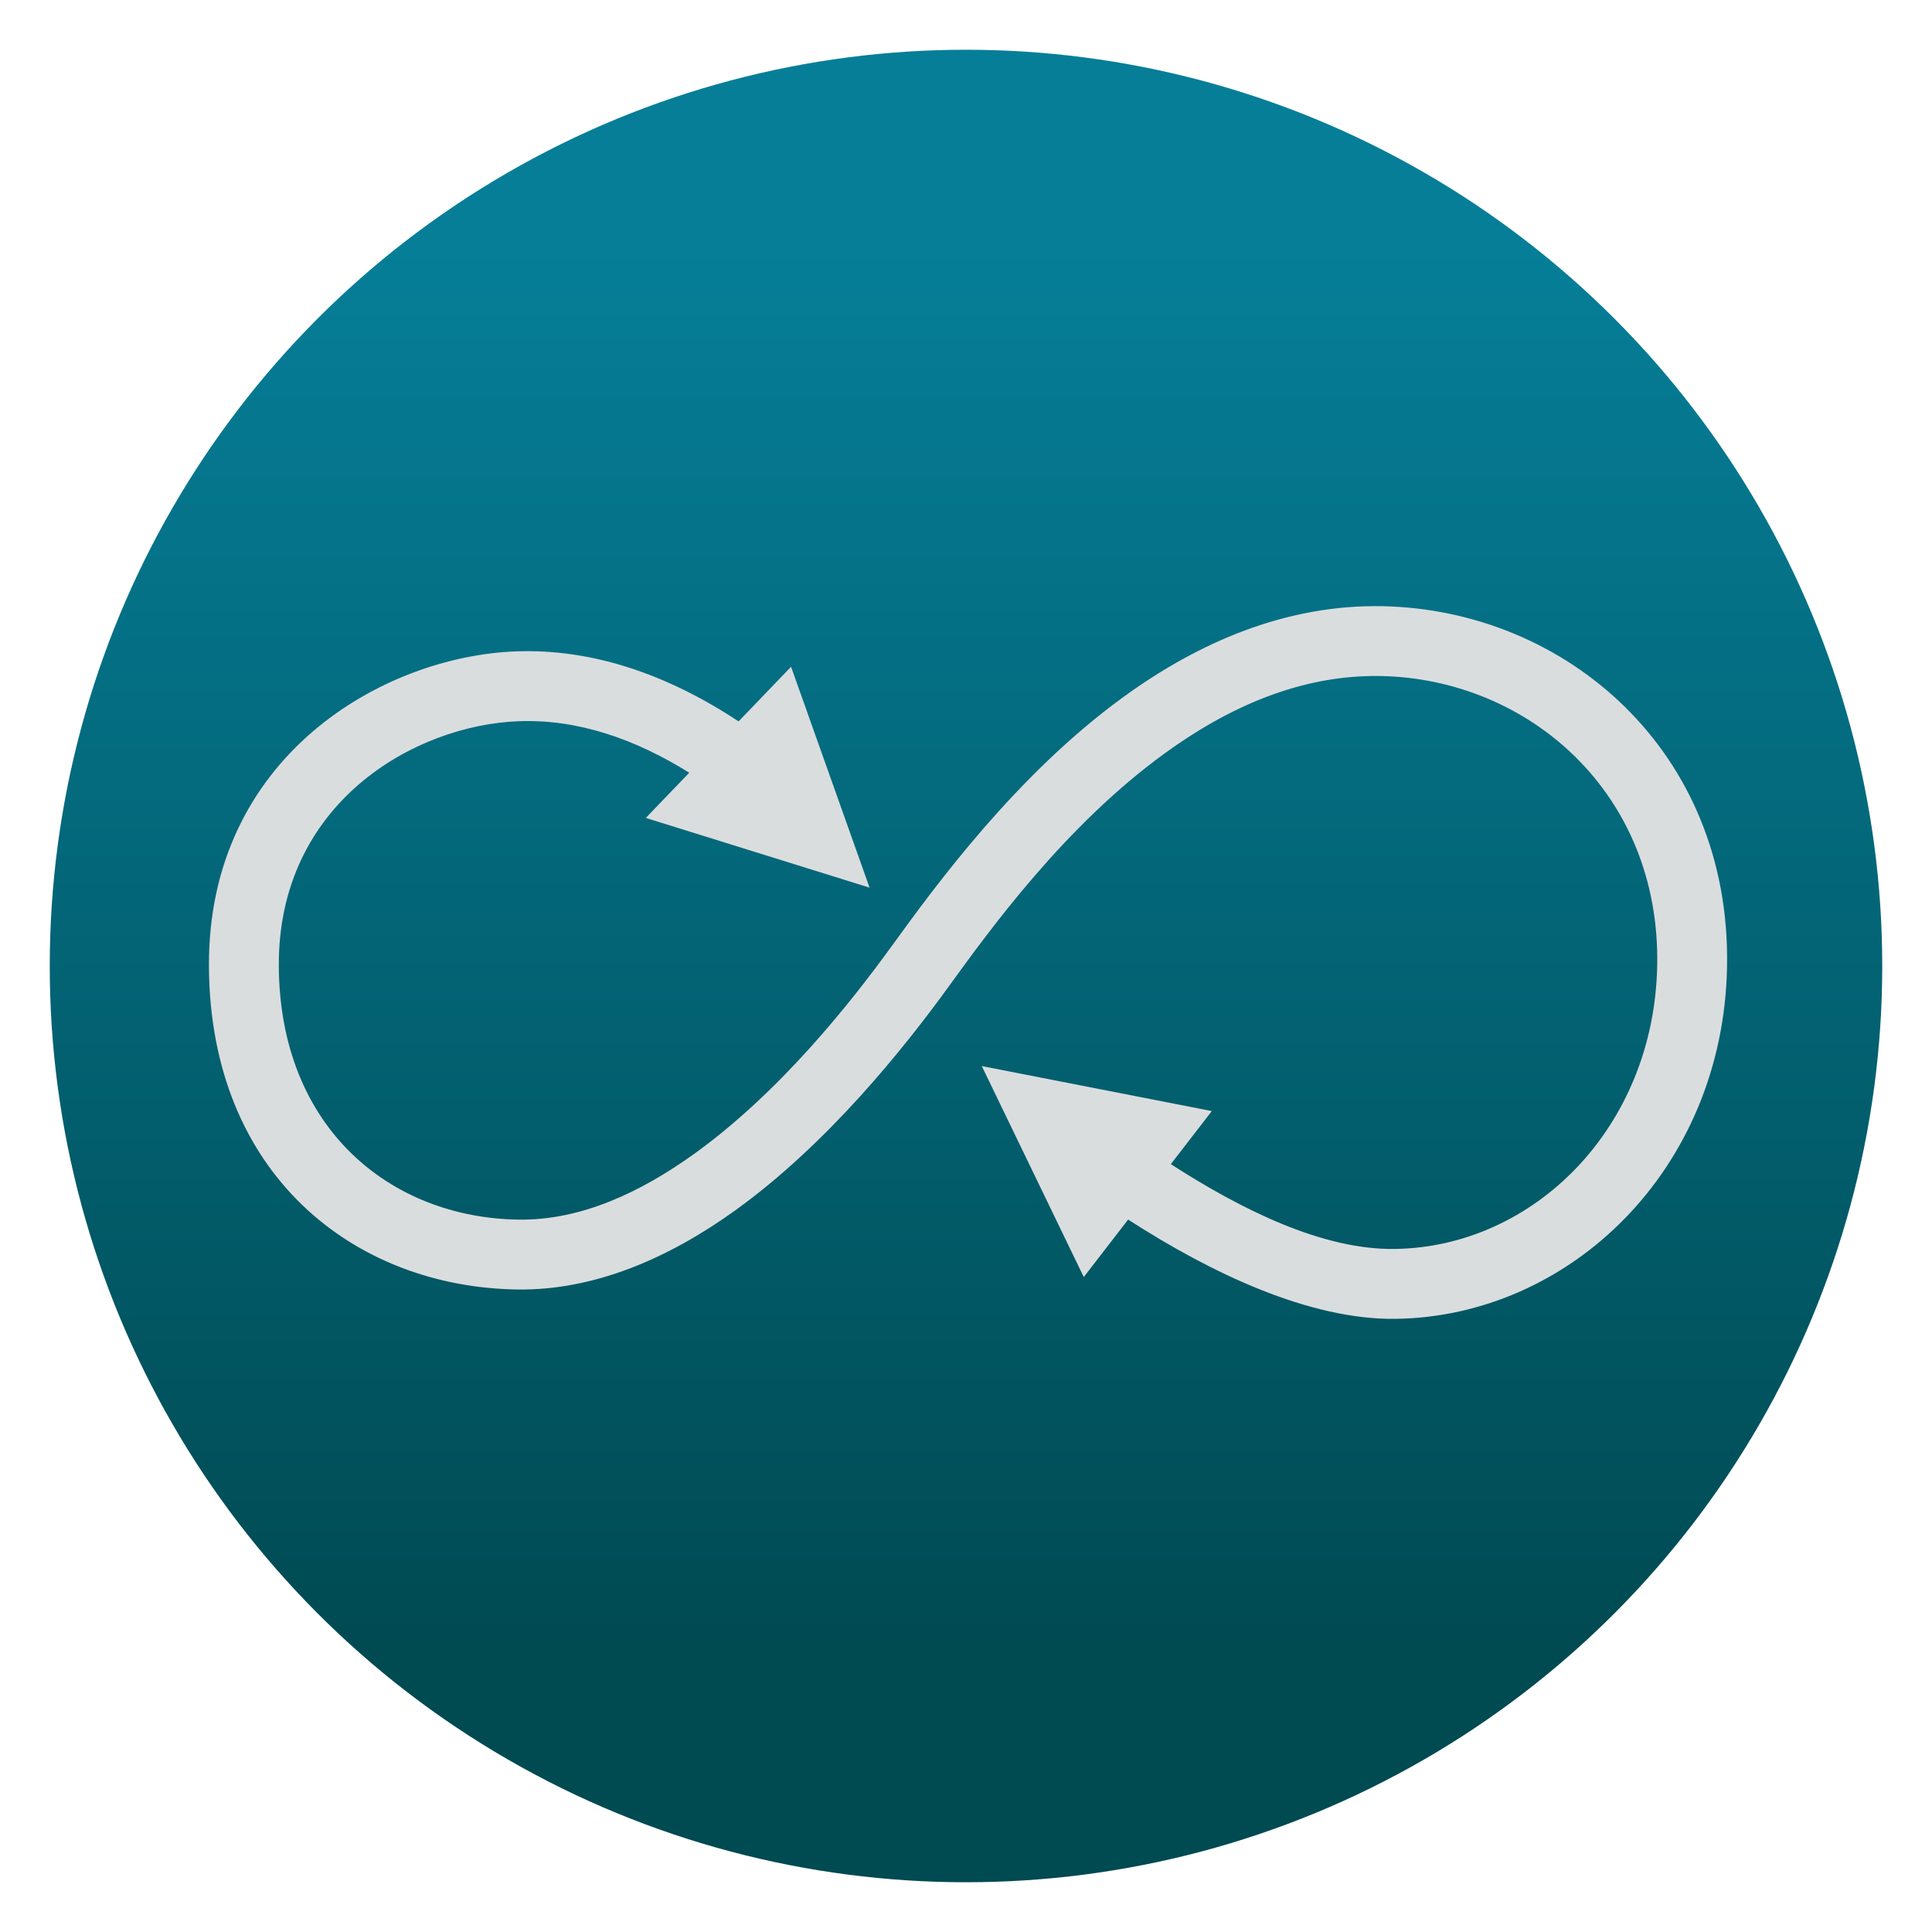
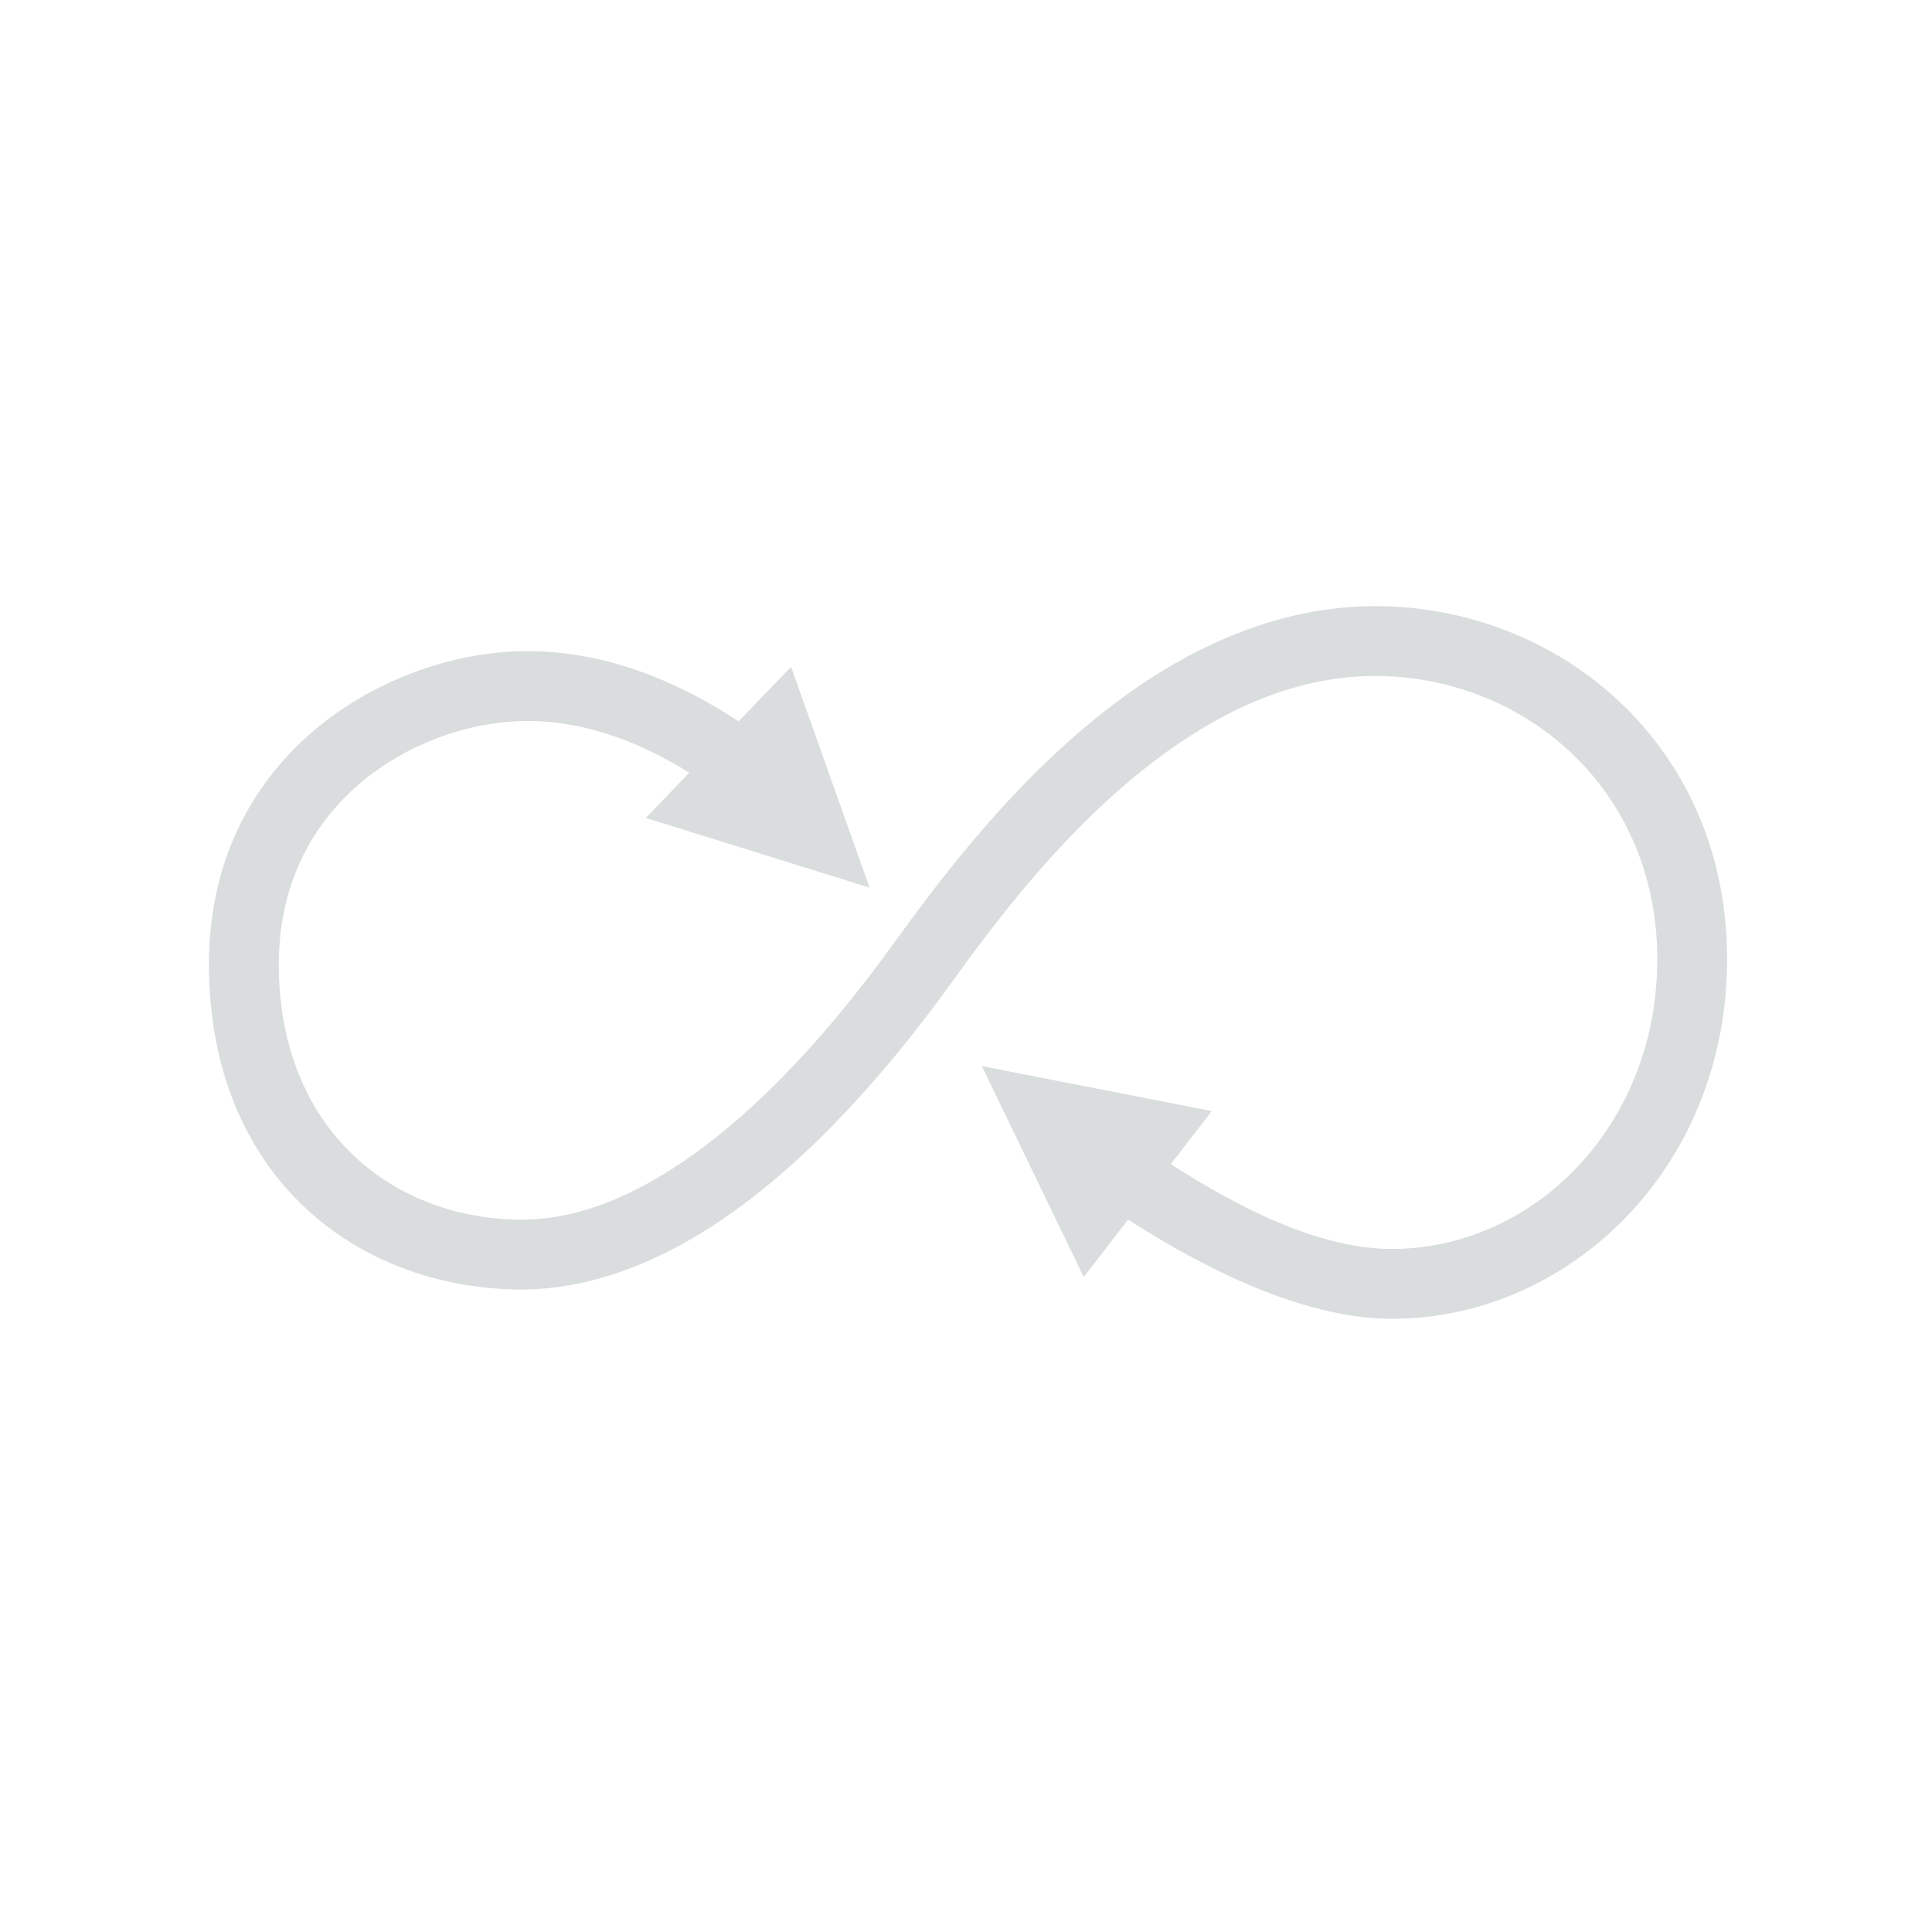
<svg xmlns="http://www.w3.org/2000/svg" clip-rule="evenodd" fill-rule="evenodd" stroke-linejoin="round" stroke-miterlimit="2" viewBox="0 0 48 48">
  <linearGradient id="a" x2="1" gradientTransform="matrix(0 -35.391 35.391 0 1012.51 41.282)" gradientUnits="userSpaceOnUse">
    <stop stop-color="#004a52" offset="0" />
    <stop stop-color="#067e98" offset="1" />
  </linearGradient>
-   <circle cx="24" cy="24" r="22.764" fill="url(#a)" />
  <path d="m29.089 28.923c1.751 1.128 3.764 2.132 5.562 2.107 3.454-.047 6.448-3.011 6.522-7.046.078-4.297-3.211-7.115-6.859-7.188-2.014-.04-3.825.792-5.384 1.926-2.479 1.802-4.334 4.373-5.359 5.787-1.1 1.518-3.005 3.912-5.319 5.573-1.643 1.179-3.49 1.984-5.403 1.955-4.055-.062-7.633-2.859-7.658-8.033-.025-5.199 4.315-7.701 7.638-7.821 1.874-.067 3.733.559 5.521 1.74l1.304-1.357 1.95 5.487-5.559-1.732 1.079-1.123c-1.376-.858-2.793-1.332-4.232-1.28-2.589.094-5.984 2.028-5.965 6.078.02 4.041 2.781 6.257 5.949 6.305 1.55.024 3.032-.673 4.364-1.629 2.147-1.542 3.905-3.773 4.925-5.181 1.096-1.512 3.094-4.247 5.745-6.174 1.86-1.352 4.036-2.304 6.439-2.256 4.548.091 8.657 3.596 8.559 8.955-.092 5.049-3.911 8.691-8.233 8.75-2.141.029-4.578-1.132-6.647-2.466l-1.102 1.428-2.534-5.242 5.715 1.118z" fill="#daddde" />
</svg>